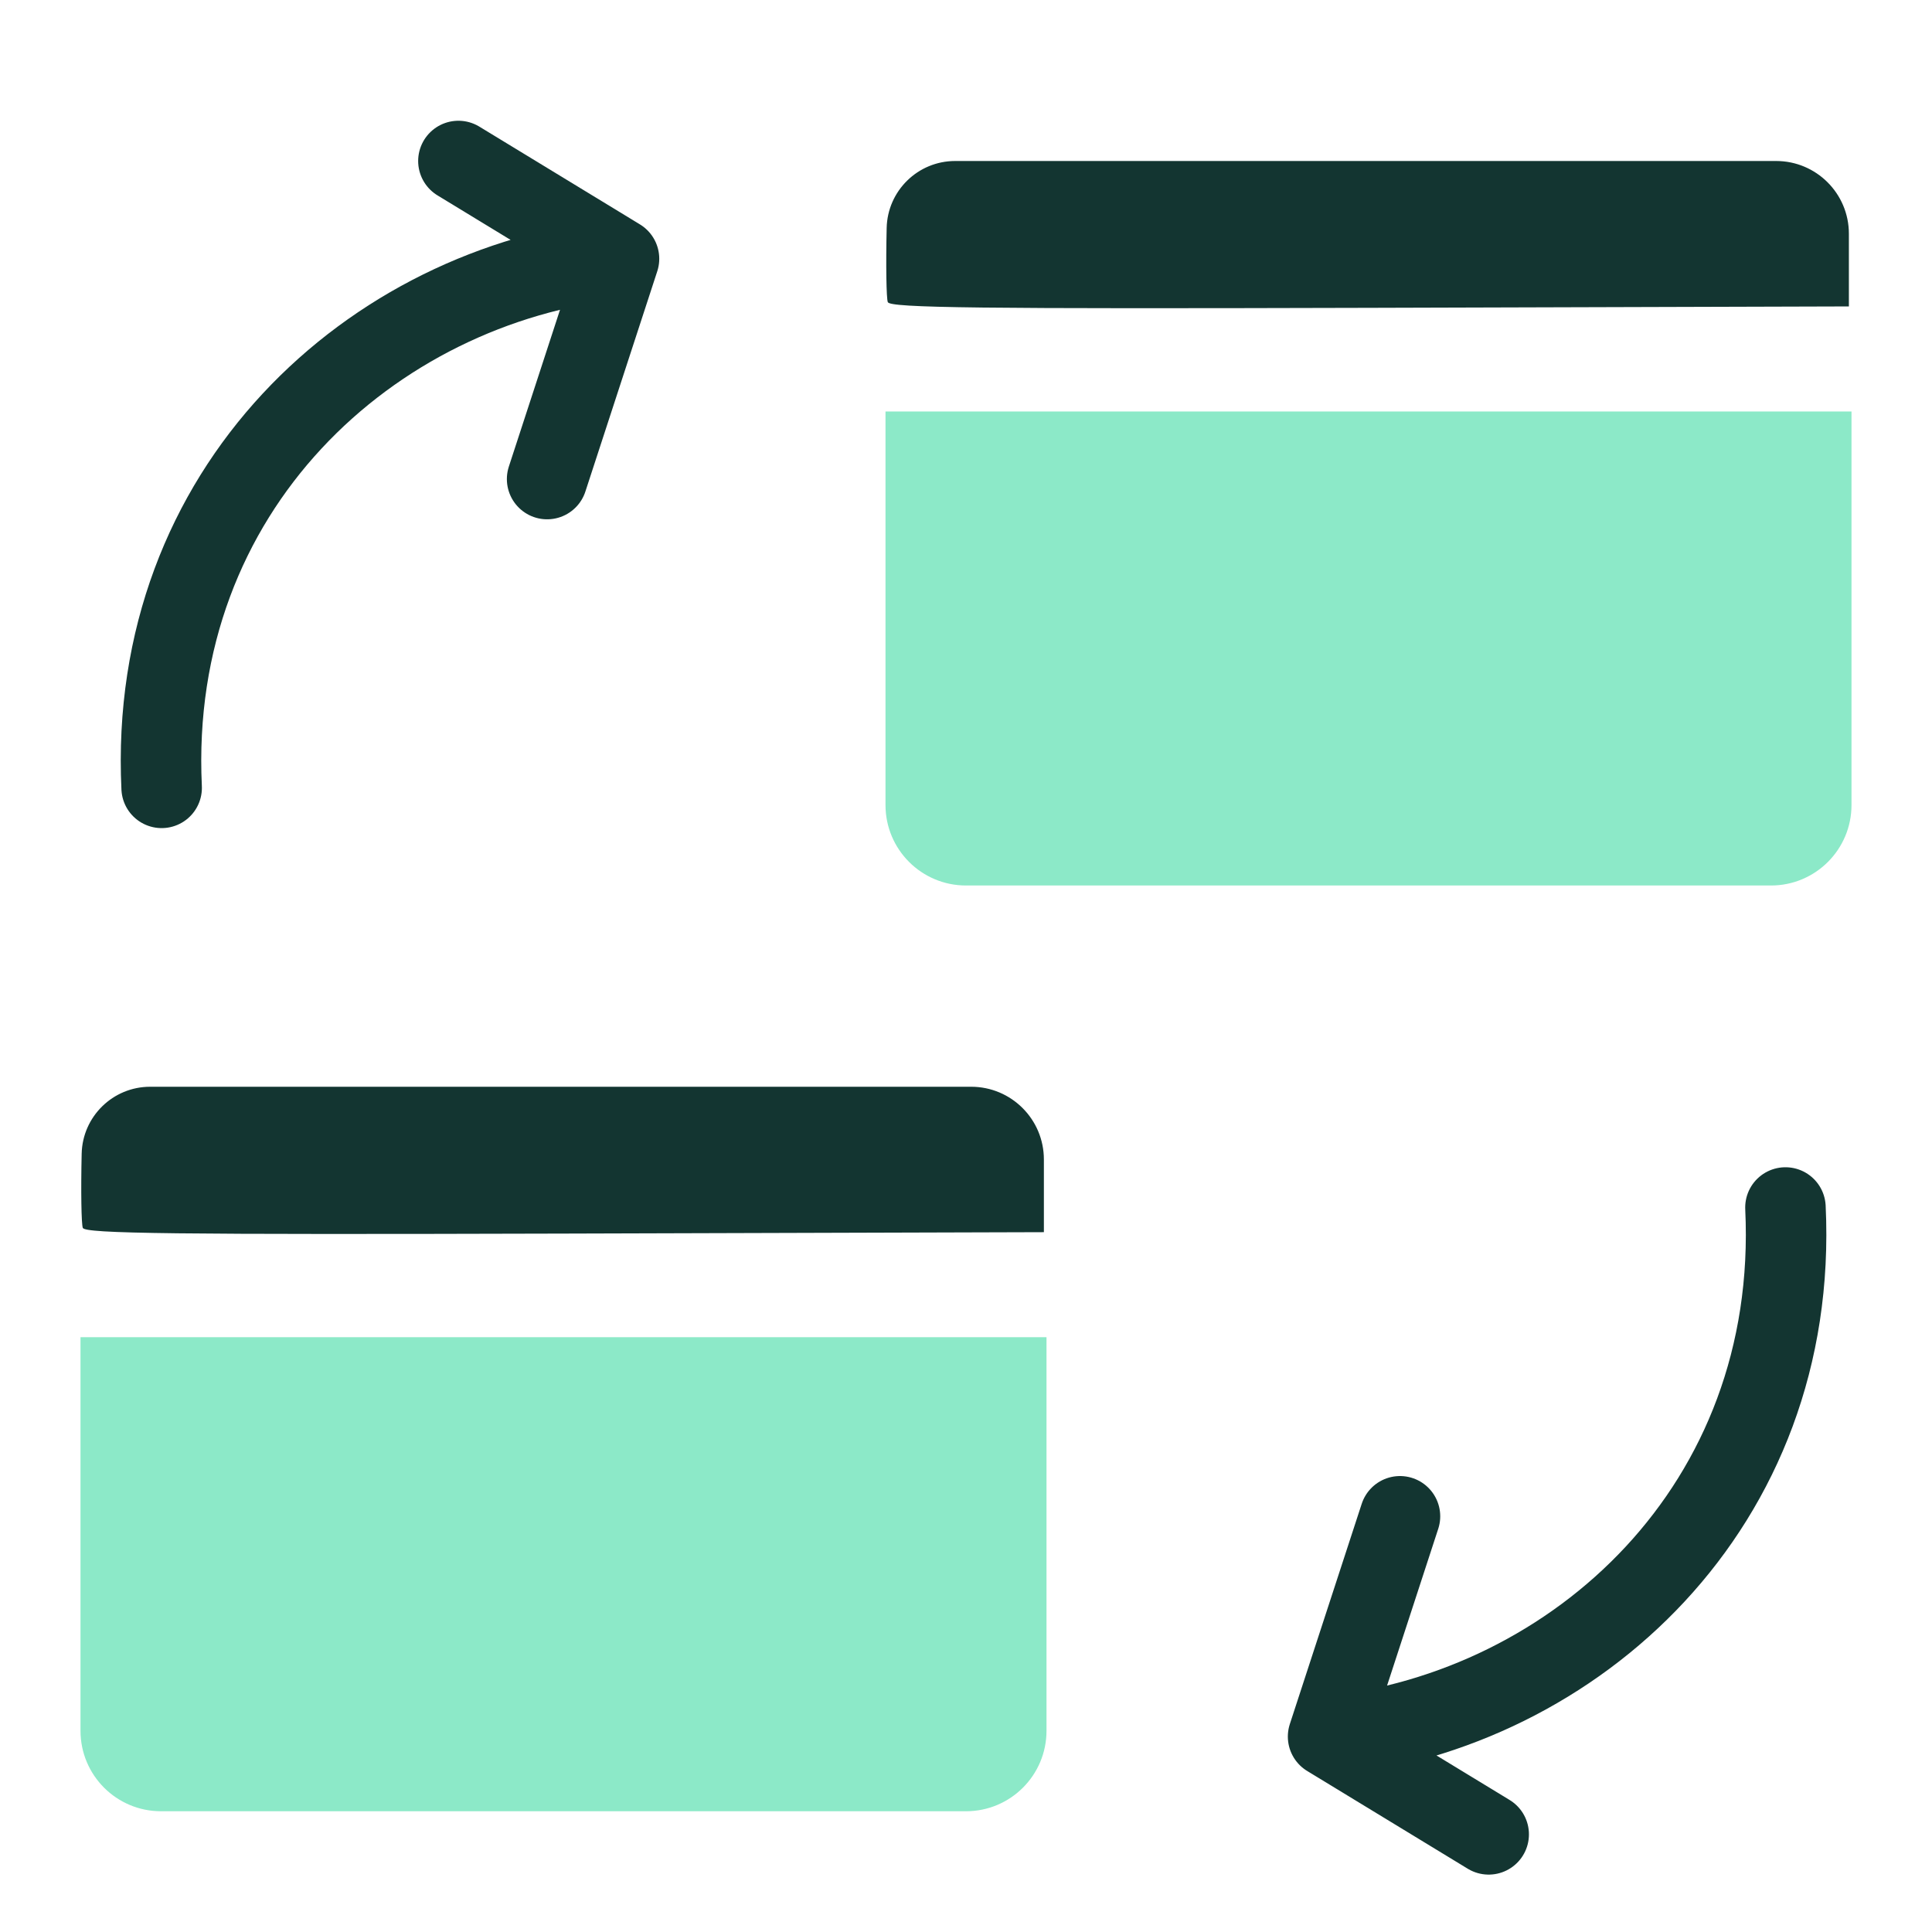
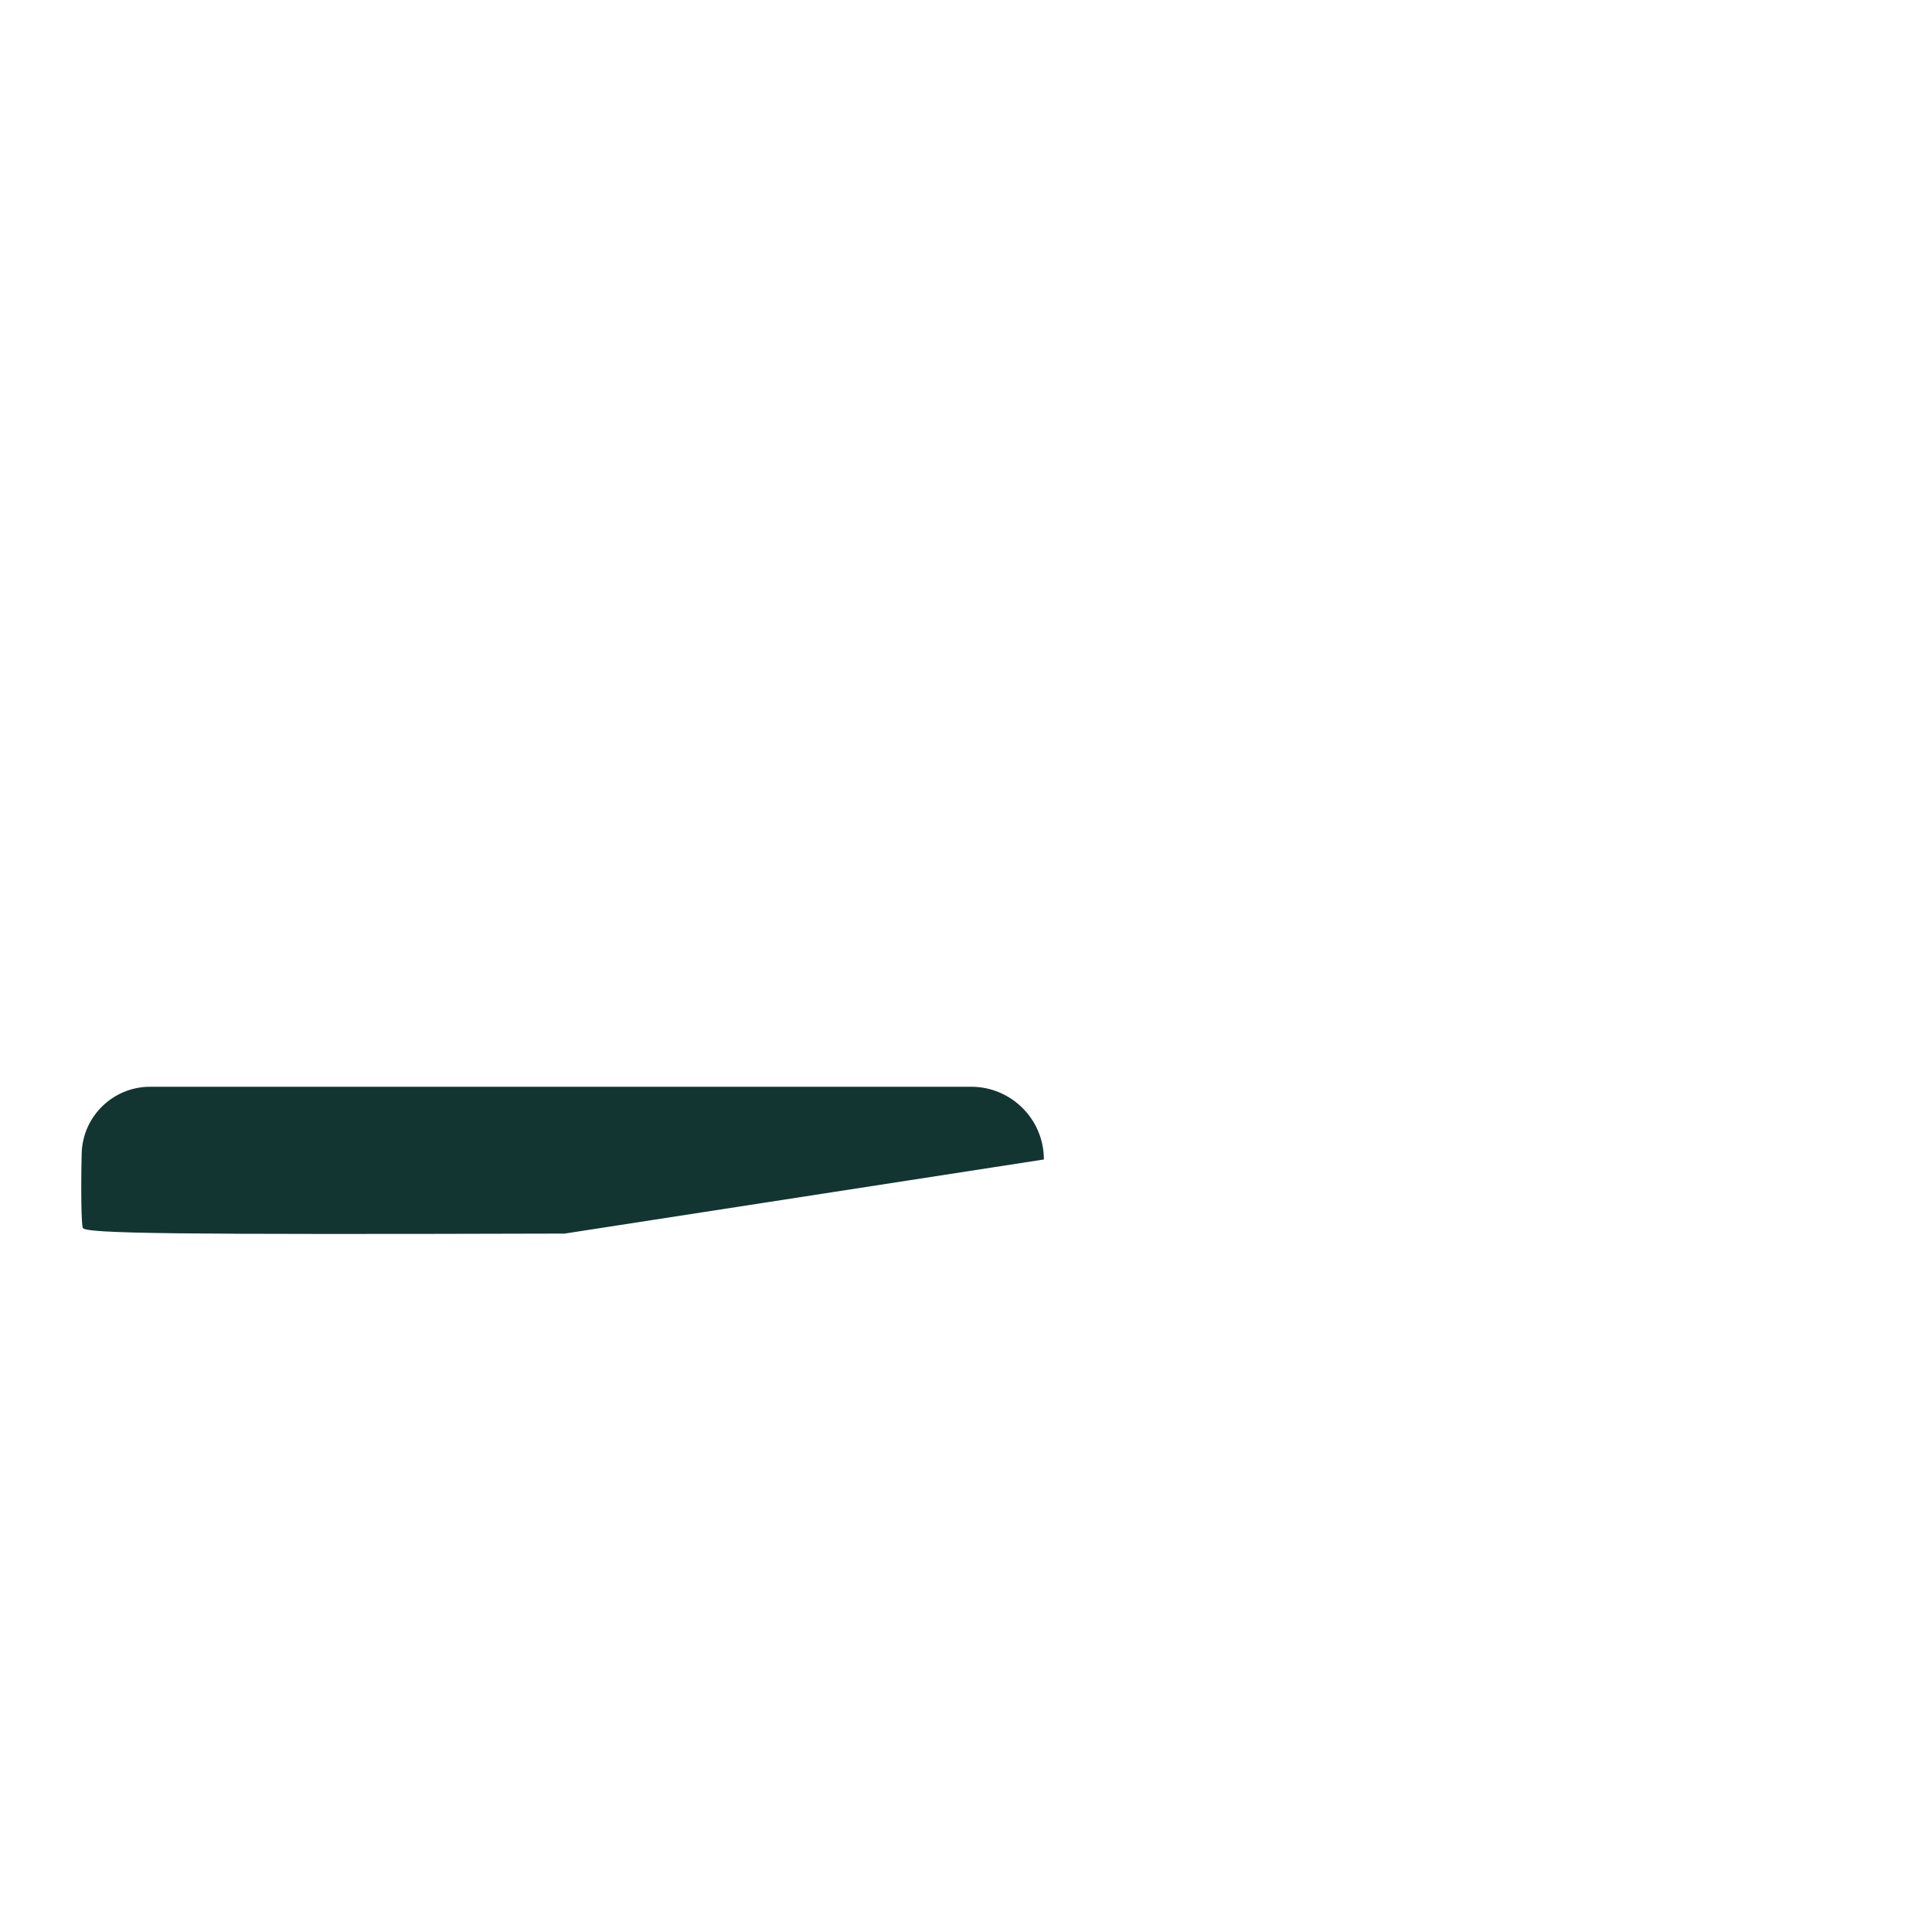
<svg xmlns="http://www.w3.org/2000/svg" width="48" height="48" viewBox="0 0 48 48" fill="none">
-   <path d="M13.593 11.902L15.379 6.429M4.016 19.574C3.661 12.153 9.221 7.083 15.379 6.429M15.379 6.429L11.389 4" stroke="#133531" stroke-width="2" stroke-linecap="round" />
-   <path d="M34.782 37.672L32.996 43.145M44.359 30C44.714 37.421 39.154 42.491 32.996 43.145M32.996 43.145L36.986 45.574" stroke="#133531" stroke-width="2" stroke-linecap="round" />
-   <path d="M22 16.111V10.223H34H46V16.111V20C46 21.105 45.105 22 44 22H34H24C22.895 22 22 21.105 22 20V16.111Z" fill="#8CE9C8" />
-   <path d="M22.057 7.506C22.021 7.41 22.008 6.581 22.029 5.665C22.049 4.74 22.805 4 23.731 4H34H44.128C45.126 4 45.935 4.809 45.935 5.807V7.613L34.029 7.648C24.307 7.675 22.111 7.65 22.057 7.506Z" fill="#133531" />
-   <path d="M2 39.111V33.223H14H26V39.111V43C26 44.105 25.105 45 24 45H14H4C2.895 45 2 44.105 2 43V39.111Z" fill="#8CE9C8" />
-   <path d="M2.057 30.506C2.021 30.41 2.008 29.581 2.029 28.665C2.049 27.74 2.805 27 3.731 27H14H24.128C25.126 27 25.935 27.809 25.935 28.807V30.613L14.029 30.648C4.307 30.675 2.111 30.65 2.057 30.506Z" fill="#133531" />
+   <path d="M2.057 30.506C2.021 30.41 2.008 29.581 2.029 28.665C2.049 27.74 2.805 27 3.731 27H14H24.128C25.126 27 25.935 27.809 25.935 28.807L14.029 30.648C4.307 30.675 2.111 30.65 2.057 30.506Z" fill="#133531" />
</svg>